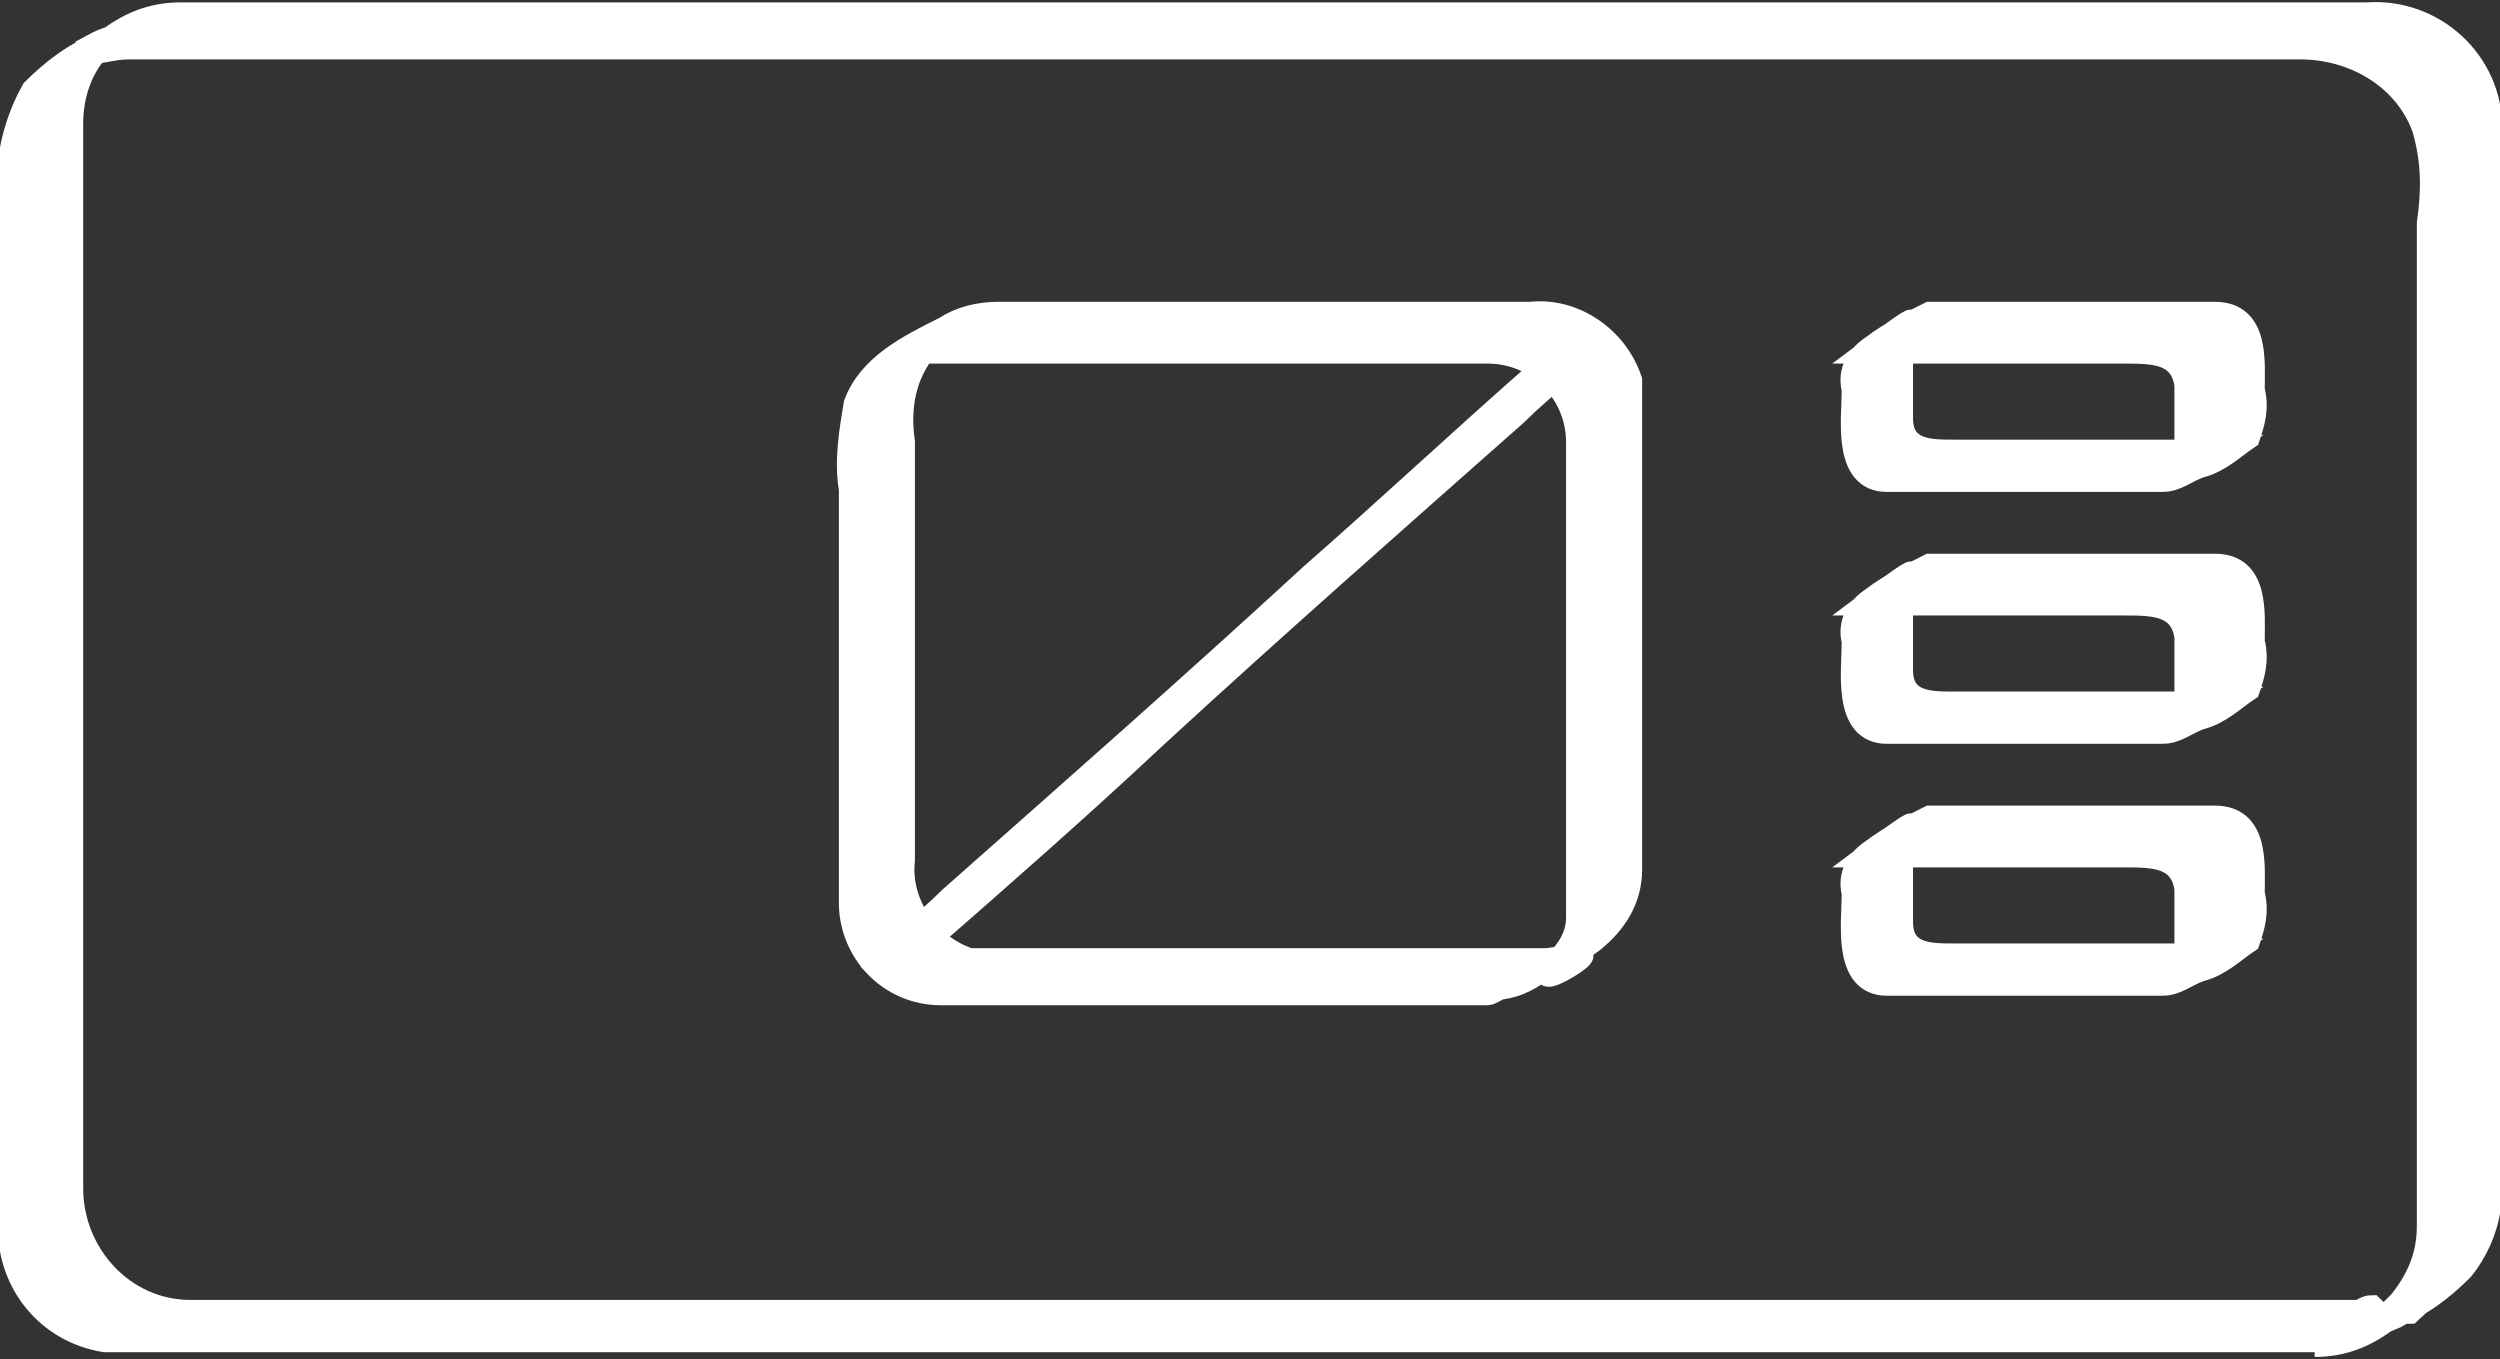
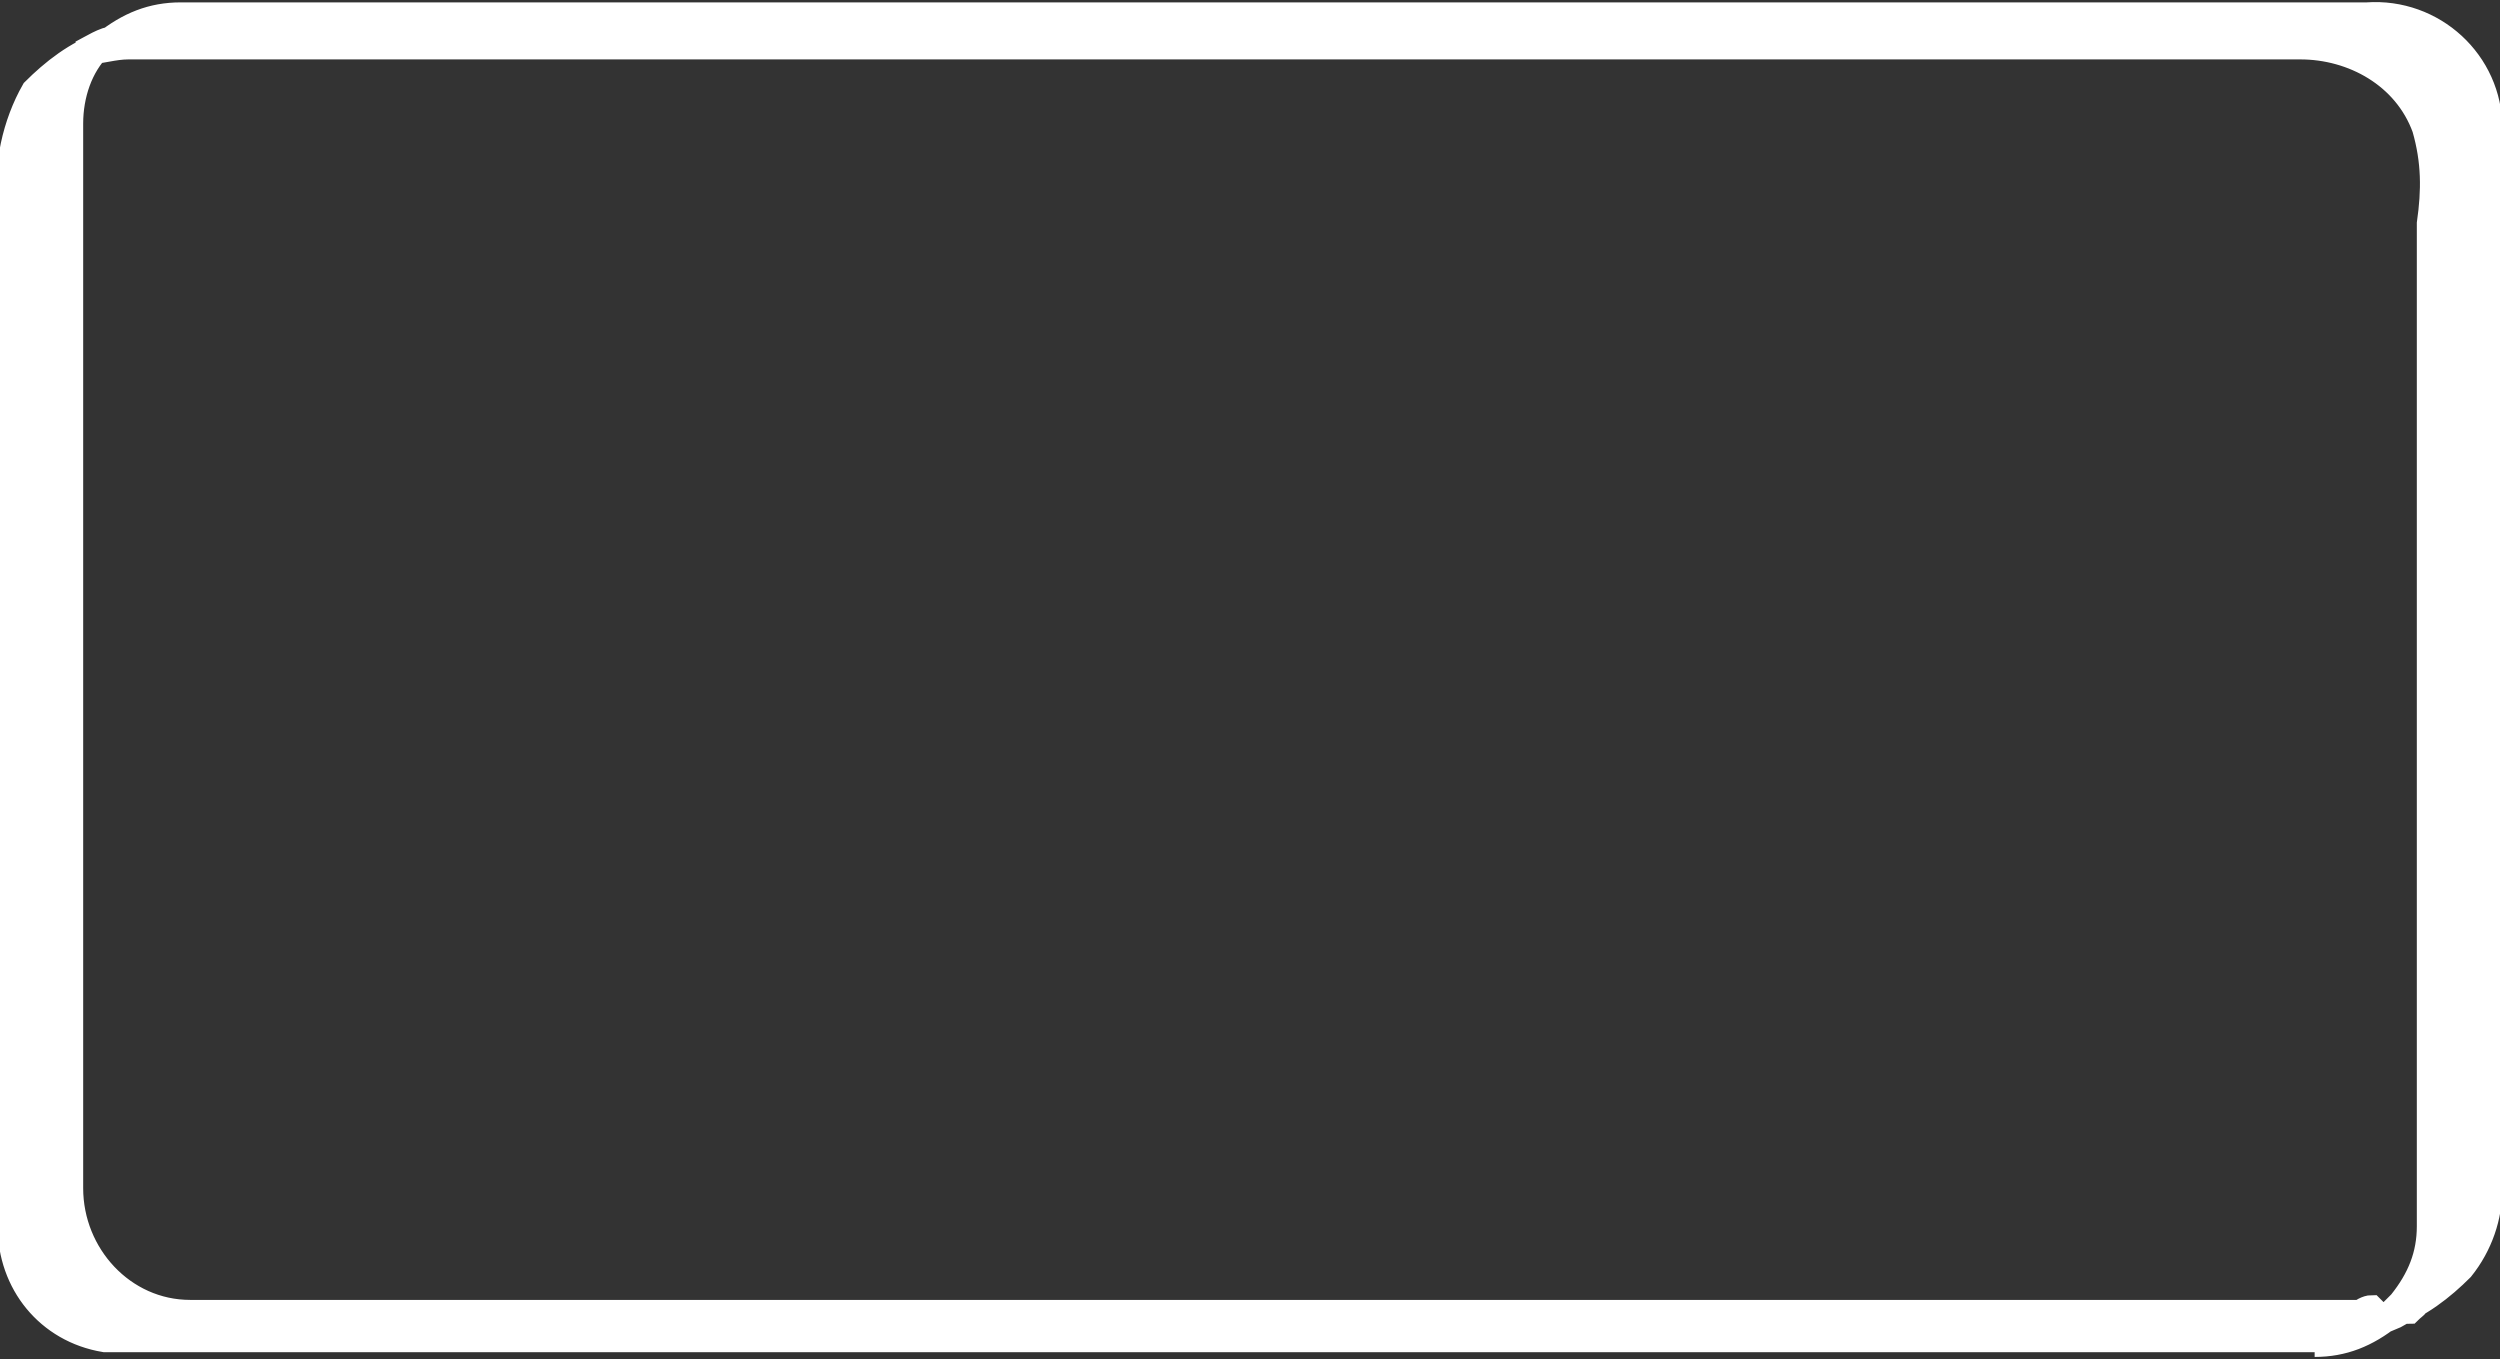
<svg xmlns="http://www.w3.org/2000/svg" version="1.1" viewBox="0 0 52.6 28.6">
  <rect x="0" y="0" width="52.6" height="28.6" fill="#333333" stroke="none" />
  <defs>
    <style>
      .cls-1 {
        fill: #fff;
        stroke: #fff;
        stroke-width: .5px;
      }
    </style>
  </defs>
  <g>
    <g id="_レイヤー_1" data-name="レイヤー_1">
      <g>
        <path class="cls-1" d="M50,27.6H4c-1.4,0-2.5-1.2-2.5-2.6,0,0,0,0,0-.1V7.9c0-1.7,0-3.5,0-5.3,0-.6.2-1.2.6-1.6,0,0,.2-.2.3-.2h0c-.2,0-.5.2-.7.3,0,0,.1,0,.2,0,.2,0,.5-.1.8-.1h45.7c1.1,0,2.2.6,2.6,1.7.2.7.2,1.3.1,2v21.1c0,.6-.2,1.1-.6,1.6l-.3.3c-.1.1-.5.3.2,0,.7-.4.4-.2.3-.1-.3,0-.6.1-.8.1-.1,0-.5.3-.6.3s-.4.3-.6.3c.6,0,1.1-.2,1.6-.6.6-.2,1.1-.6,1.5-1,.4-.5.6-1.1.6-1.7V2.7c0-1.4-1.2-2.5-2.6-2.4,0,0,0,0,0,0H3.8c-.6,0-1.1.2-1.6.6-.6.2-1.1.6-1.5,1-.4.7-.6,1.6-.5,2.4v21.5c0,1.2.8,2.2,2,2.4.4,0,.8,0,1.2,0h45.3c.1,0,.5-.3.6-.3.1-.1.4-.4.6-.4Z" />
-         <path class="cls-1" d="M32.4,20.2h-10.5c-.5,0-1,0-1.5,0-.9-.3-1.5-1.2-1.4-2.1v-8.8c-.1-.7,0-1.4.5-2l.2-.2c.3-.3-1.1.5-.6.3.2,0,.4,0,.6,0h11.6c1.1,0,1.9.9,1.9,1.9,0,0,0,0,0,0v8.4c0,.5,0,1.1,0,1.6,0,.4-.2.7-.5,1,0,0-.1,0-.1.1-.3.4,1-.4.6-.3-.2,0-.5.1-.7.1-.1,0-.5.3-.6.3s-.4.3-.6.3c.4,0,.7-.1,1-.3.4-.2.8-.4,1.2-.7.5-.4.8-.9.8-1.5v-8.6c0-.6,0-1.2,0-1.7-.3-.9-1.2-1.5-2.1-1.4h-11.2c-.4,0-.8.1-1.1.3-.8.4-1.6.8-1.9,1.6-.1.6-.2,1.2-.1,1.8v8.7c0,1,.8,1.9,1.9,1.9,0,0,0,0,0,0h11.5c.1,0,.5-.3.6-.3s.5-.3.6-.3Z" />
-         <path class="cls-1" d="M46.5,9.5h-5.4c-.5,0-1.1,0-1.1-.7v-1c0-.3,0-.6.1-.9.3-.3,0-.1-.8.5h5.4c.6,0,1.2,0,1.3.7v1.4c0,.1,0,.2,0,.3,0,0,0,0-.1.1.3-.1.6-.3.9-.5,0,0-.1,0-.2,0-.1,0-.5.3-.6.3-.2,0-.3.2-.4.3,0,0-.1,0-.1.1.3,0,.5-.2.8-.3.4-.1.7-.4,1-.6.1-.3.2-.6.1-1,0-.6.1-1.6-.8-1.6h-5.7c-.1,0-.2,0-.3,0-.4.2-.8.4-1.2.7-.3.2-.5.5-.4.9,0,.6-.2,1.9.7,1.9h5.8c.1,0,.5-.3.6-.3.2,0,.3-.2.4-.3,0,0,.1-.2.2-.2Z" />
-         <path class="cls-1" d="M46.5,14.8h-5.4c-.5,0-1.1,0-1.1-.7v-1c0-.3,0-.6.1-.9.3-.3,0-.1-.8.5h5.4c.6,0,1.2,0,1.3.7v1.4c0,.1,0,.2,0,.3,0,0,0,0-.1.1.3-.1.6-.3.9-.5,0,0-.1,0-.2,0-.1,0-.5.3-.6.3-.2,0-.3.2-.4.3,0,0-.1,0-.1.1.3,0,.5-.2.8-.3.4-.1.7-.4,1-.6.1-.3.2-.6.1-1,0-.6.1-1.6-.8-1.6h-5.7c-.1,0-.2,0-.3,0-.4.2-.8.4-1.2.7-.3.2-.5.5-.4.9,0,.6-.2,1.9.7,1.9h5.8c.1,0,.5-.3.6-.3.2,0,.3-.2.4-.3,0,0,.1-.2.2-.2Z" />
-         <path class="cls-1" d="M46.5,20.1h-5.4c-.5,0-1.1,0-1.1-.7v-1c0-.3,0-.6.1-.9.3-.3,0-.1-.8.5h5.4c.6,0,1.2,0,1.3.7v1.4c0,.1,0,.2,0,.3,0,0,0,0-.1.1.3-.1.6-.3.9-.5,0,0-.1,0-.2,0-.1,0-.5.3-.6.3-.2,0-.3.2-.4.3,0,0-.1,0-.1.1.3,0,.5-.2.8-.3.4-.1.7-.4,1-.6.1-.3.2-.6.1-1,0-.6.1-1.6-.8-1.6h-5.7c-.1,0-.2,0-.3,0-.4.2-.8.4-1.2.7-.3.2-.5.5-.4.9,0,.6-.2,1.9.7,1.9h5.8c.1,0,.5-.3.6-.3.2,0,.3-.2.4-.3,0,0,.1-.2.2-.2Z" />
-         <path class="cls-1" d="M32.4,7.8c-1.6,1.4-3.2,2.9-4.8,4.3-2.5,2.3-5,4.5-7.6,6.8-.6.6-1.2,1-1.7,1.6.3-.3.8-.4,1.2-.7,1.6-1.4,3.2-2.8,4.8-4.3,2.5-2.3,5-4.5,7.6-6.8.6-.6,1.2-1,1.7-1.6-.3.3-.8.4-1.2.7Z" />
      </g>
    </g>
  </g>
</svg>